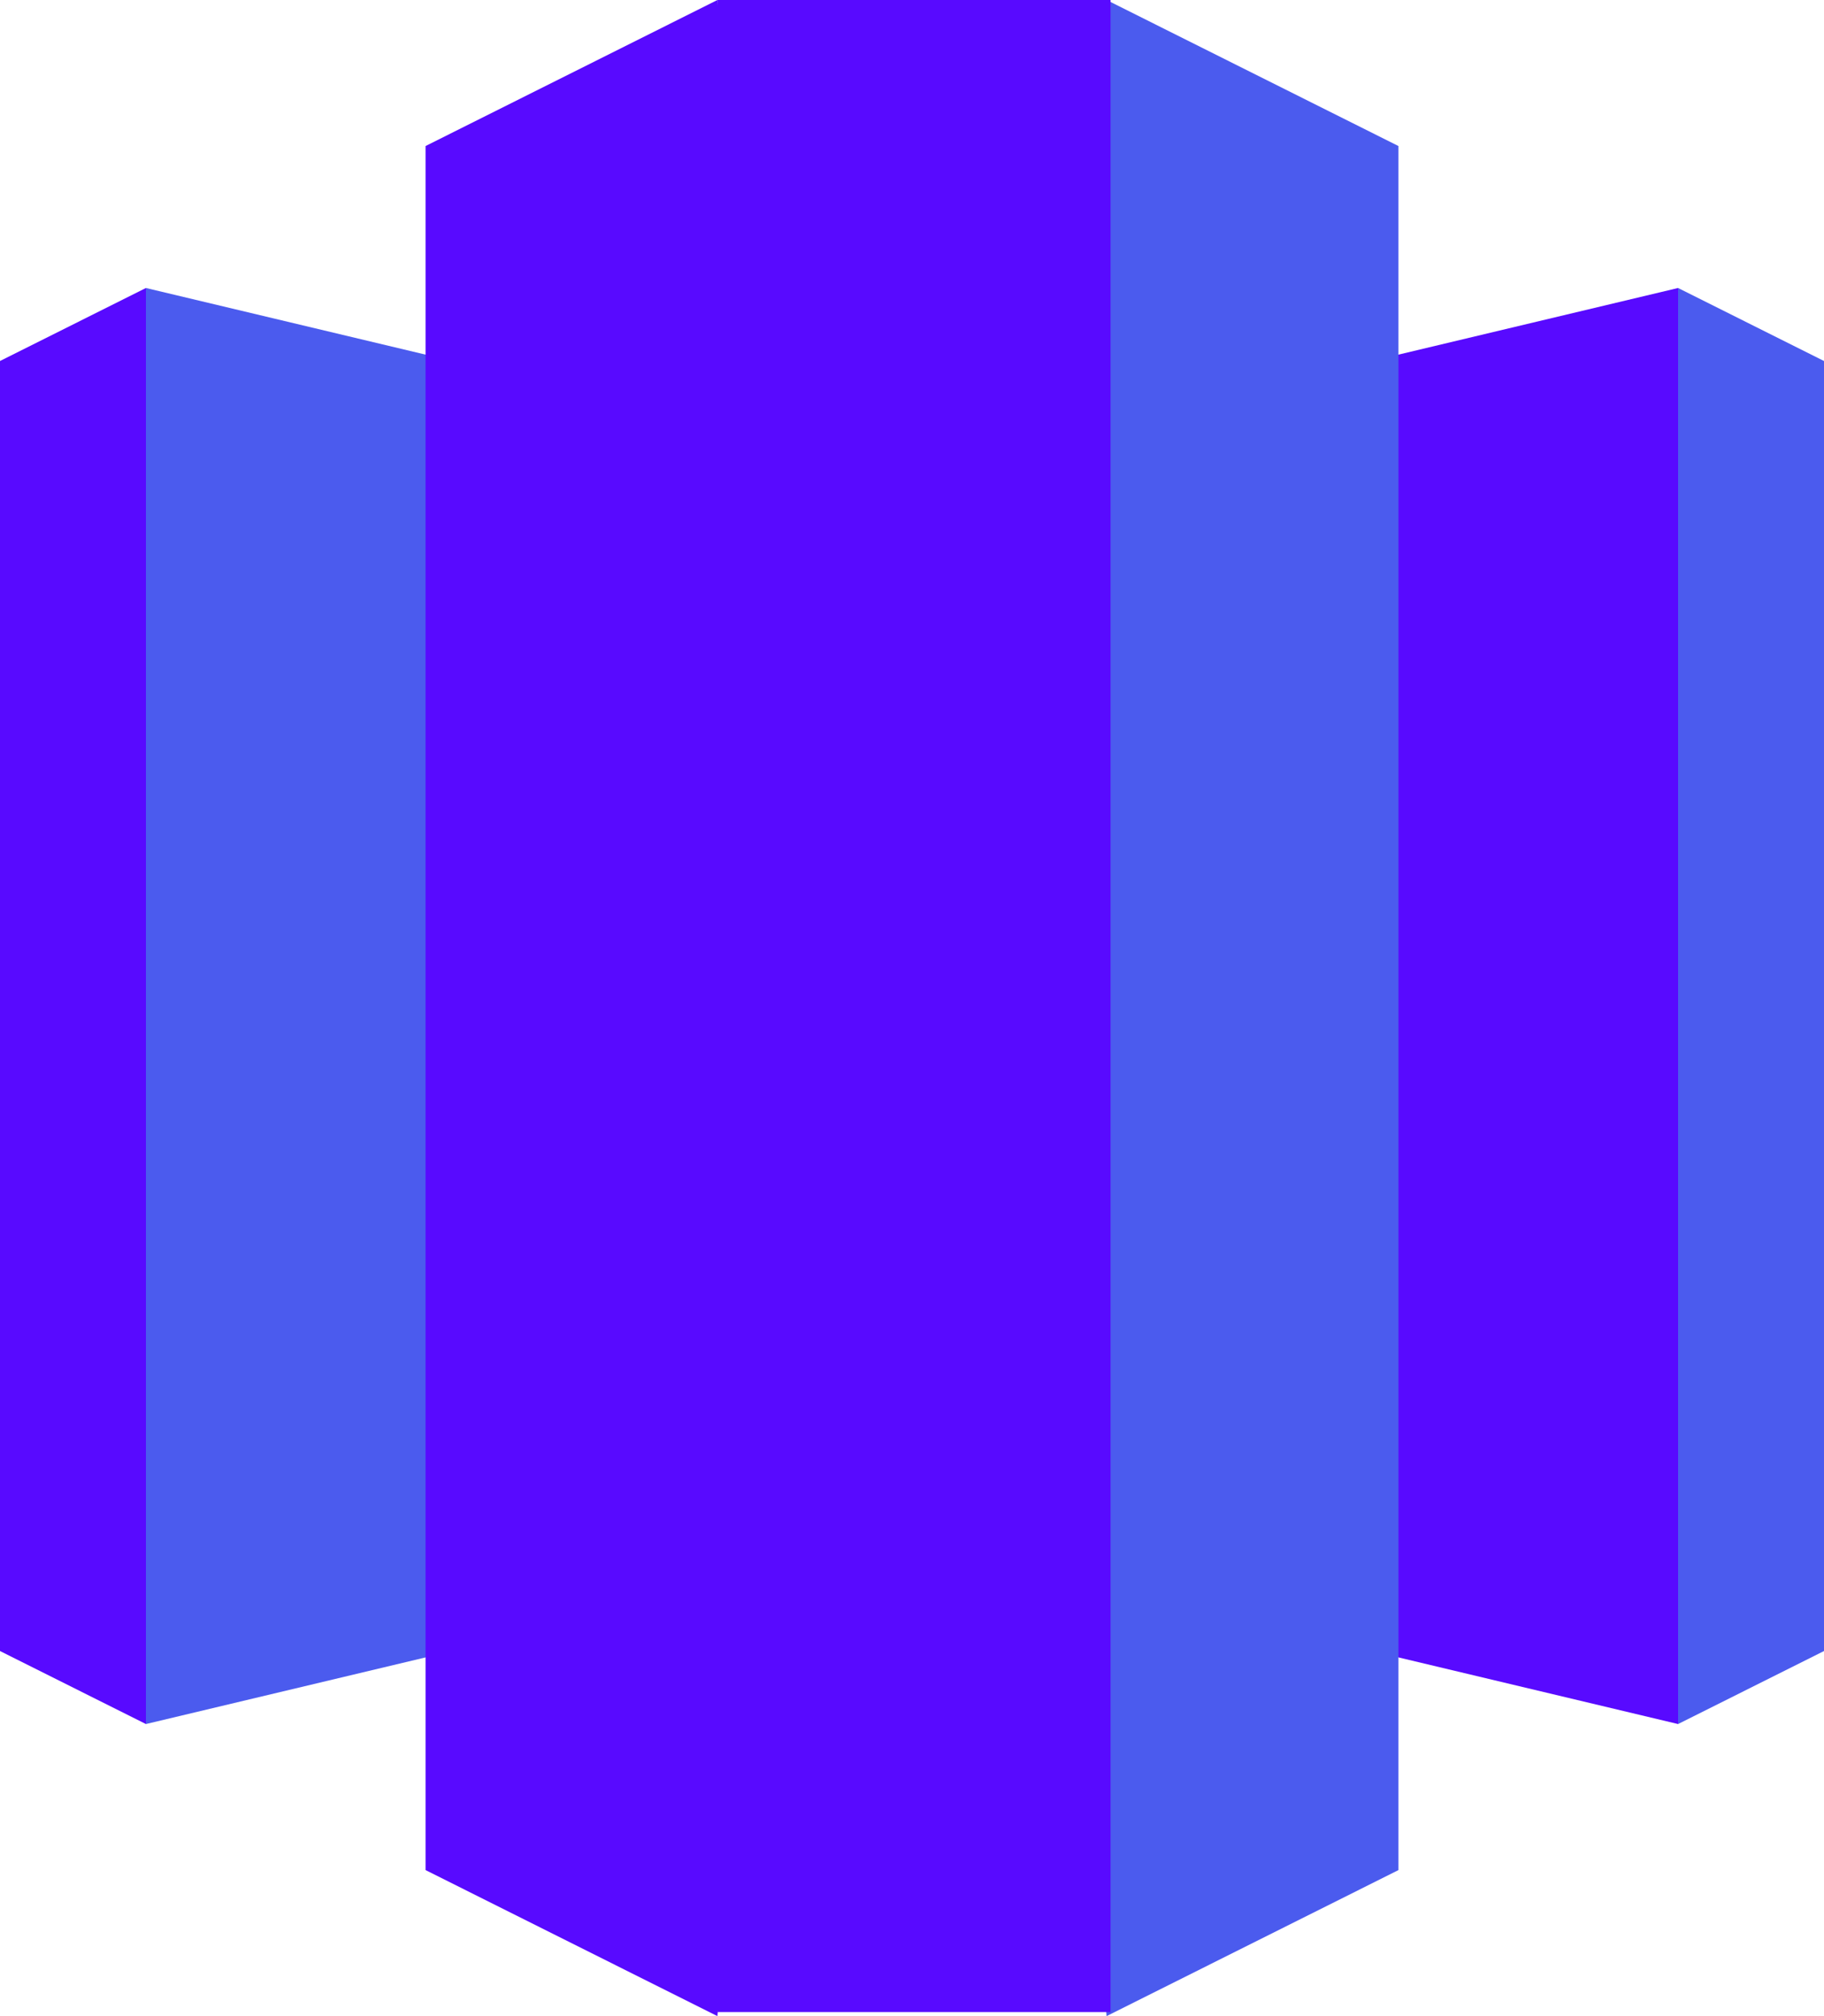
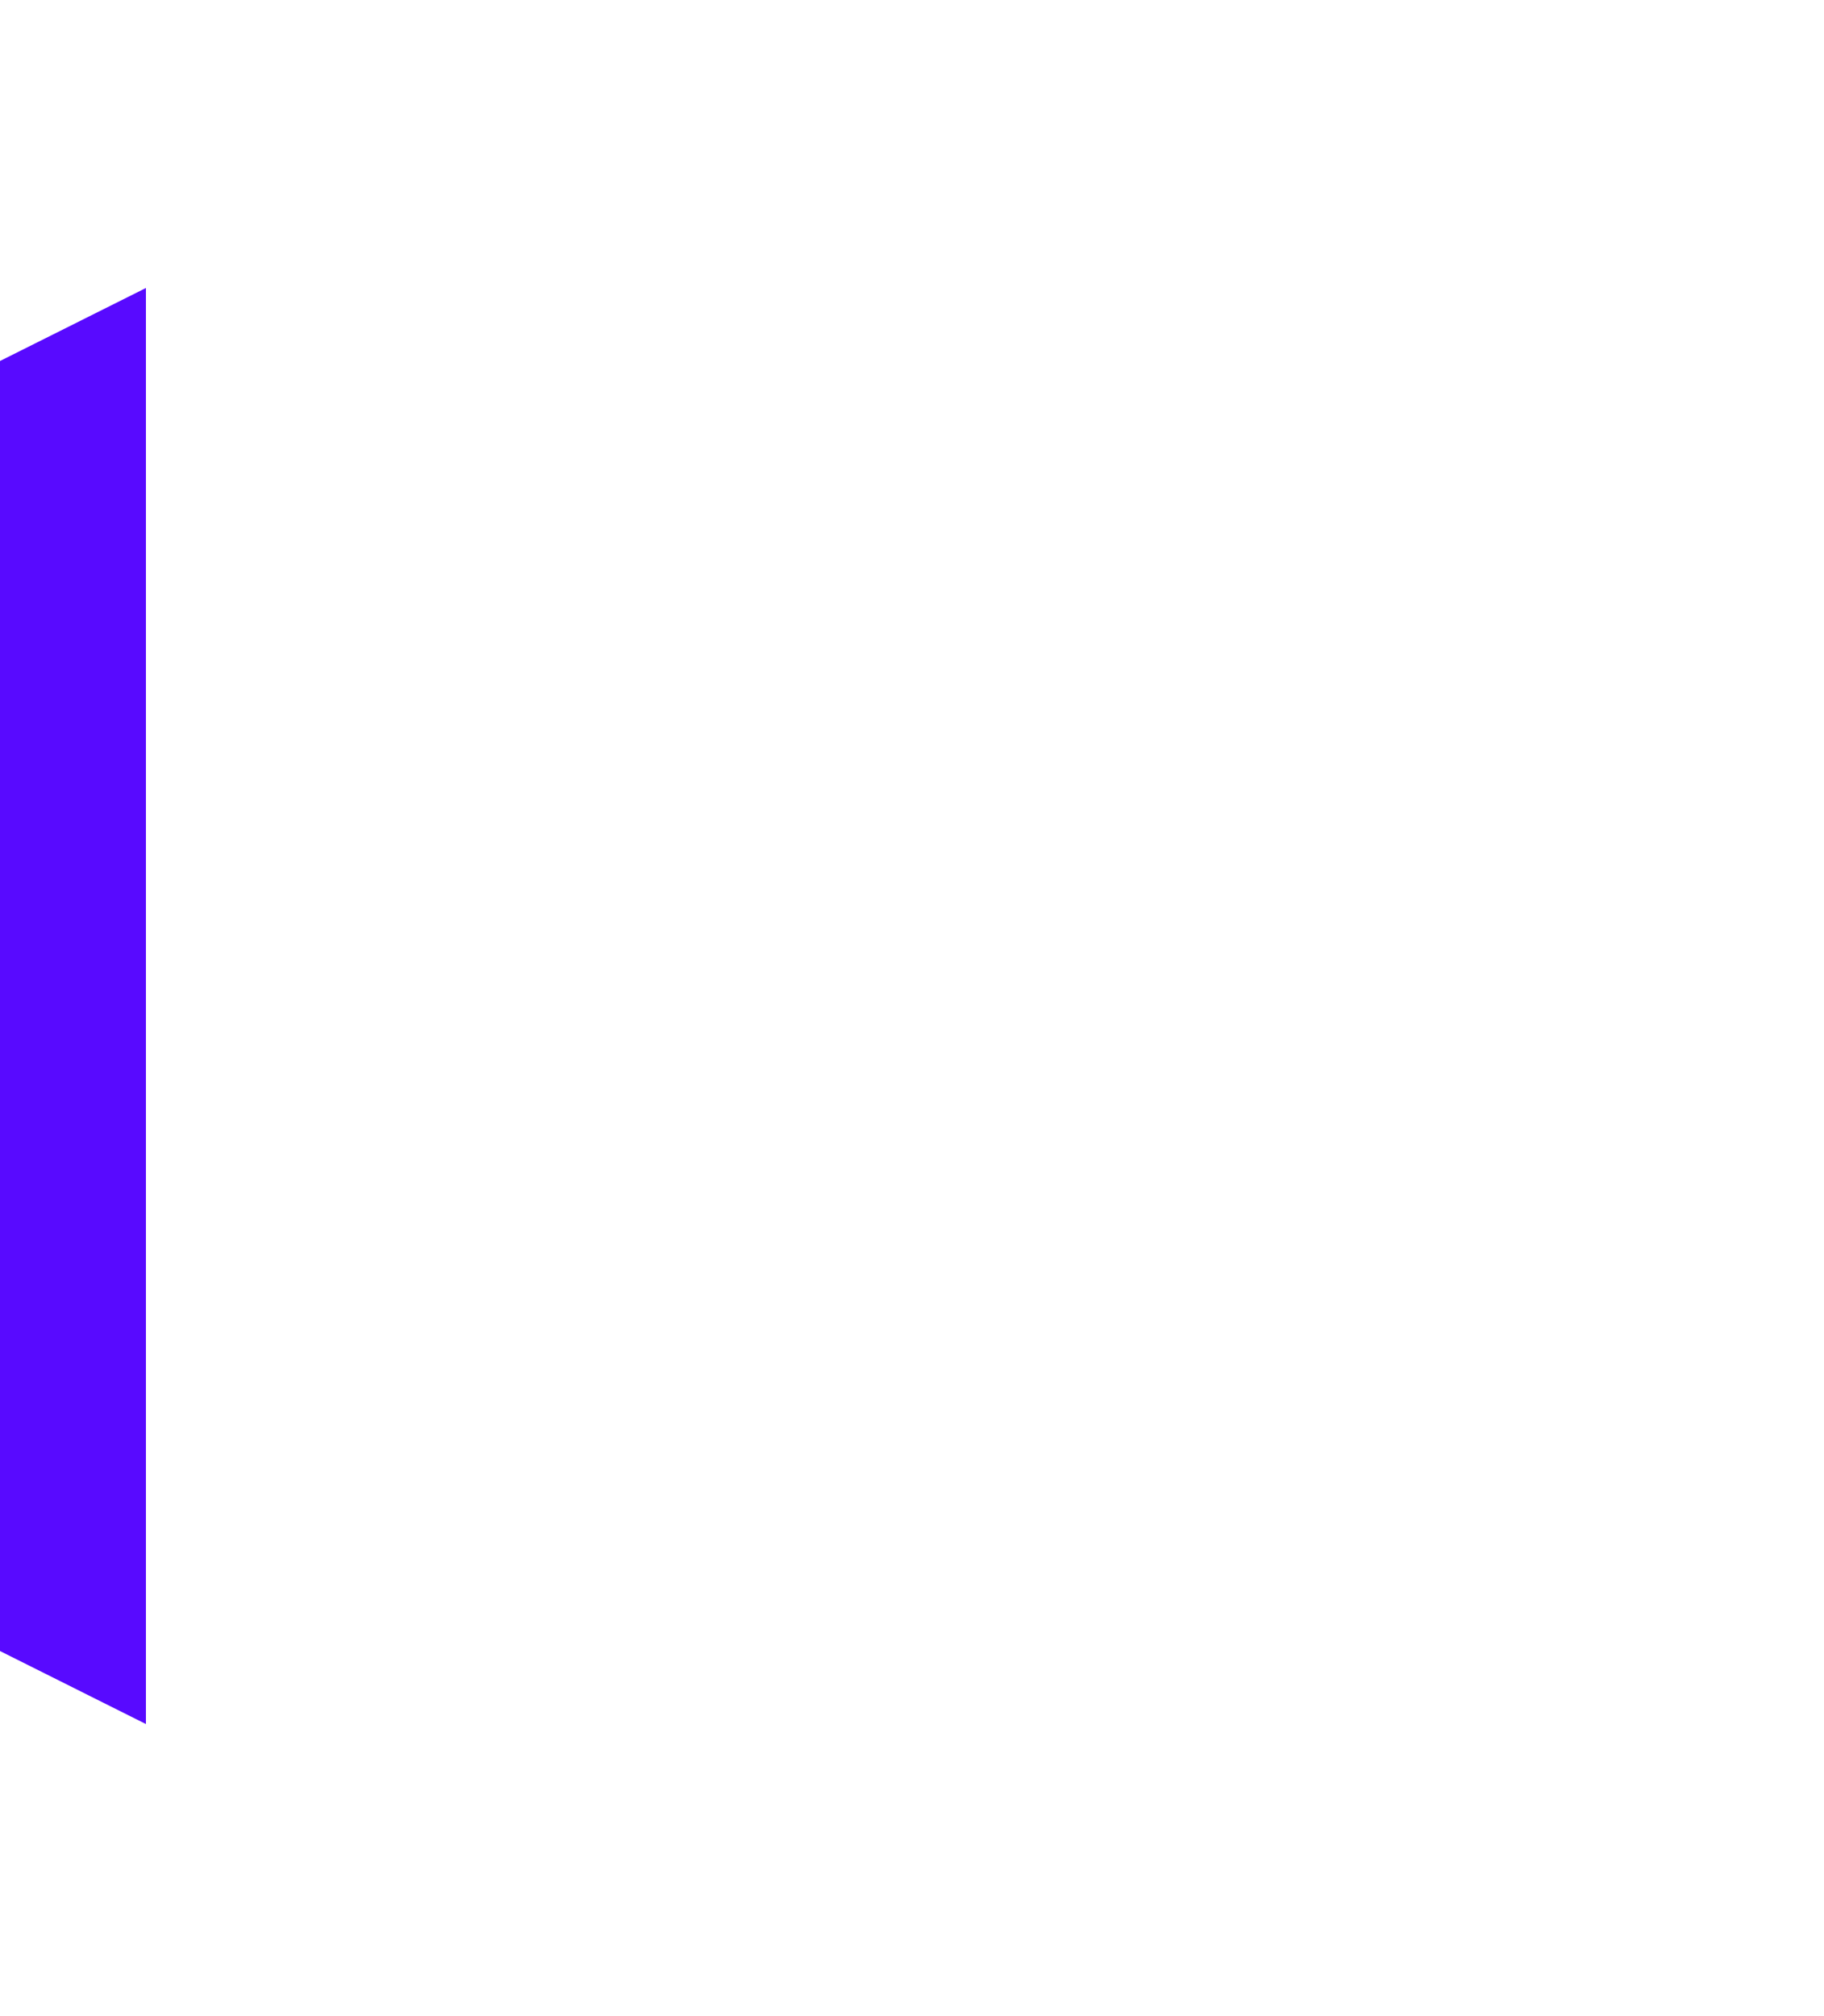
<svg xmlns="http://www.w3.org/2000/svg" width="76" height="84" viewBox="0 0 76 84" fill="none">
  <g clip-path="url(#clip0_35_111)">
-     <path d="M38 64.225L69.92 71.831V11.999L38 19.605V64.225Z" fill="#580AFF" />
-     <path d="M69.92 11.999L76 15.041V68.789L69.92 71.831V11.999ZM38 64.225L6.08 71.831V11.999L38 19.605V64.225Z" fill="#4B5BEE" />
    <path d="M6.08 11.999L0 15.041V68.789L6.08 71.831V11.999Z" fill="#580AFF" />
-     <path d="M46.108 84L58.268 77.916V6.084L46.108 0L42.391 39.888L46.108 84Z" fill="#4B5BEE" />
-     <path d="M29.892 84L17.732 77.916V6.084L29.892 0L33.609 39.888L29.892 84Z" fill="#580AFF" />
-     <path d="M29.892 0H46.273V83.831H29.892V0Z" fill="#580AFF" />
  </g>
  <defs>
    <clipPath id="clip0_35_111">
      <rect width="76" height="84" fill="white" />
    </clipPath>
  </defs>
</svg>